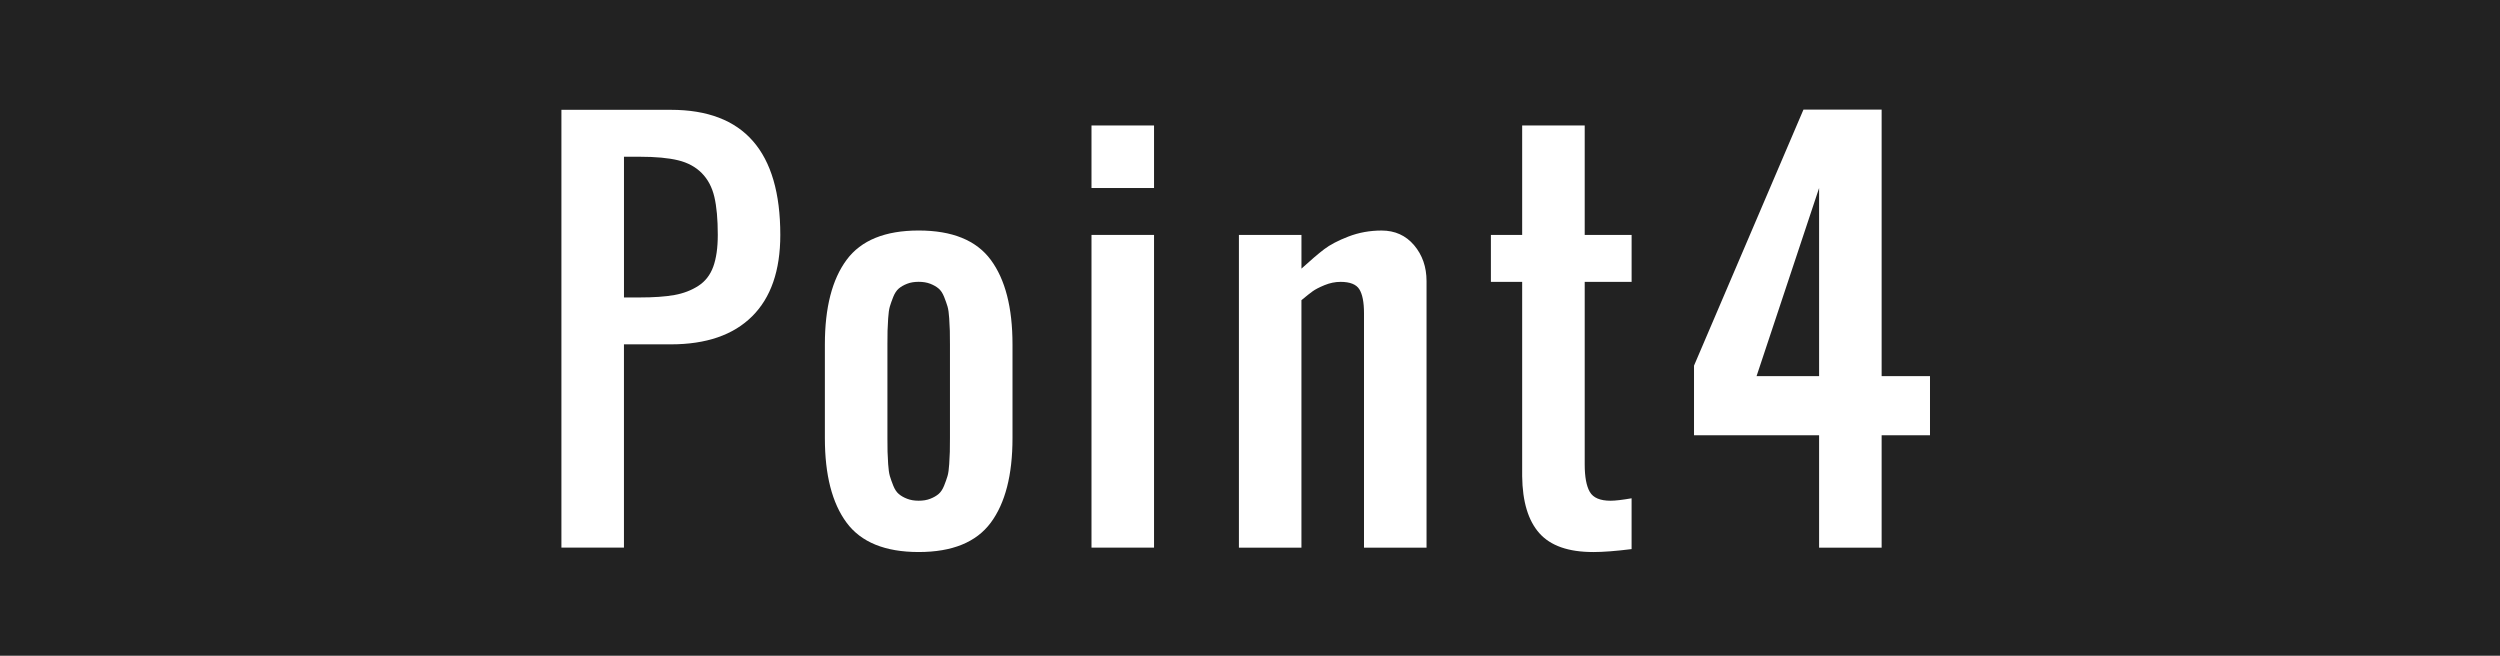
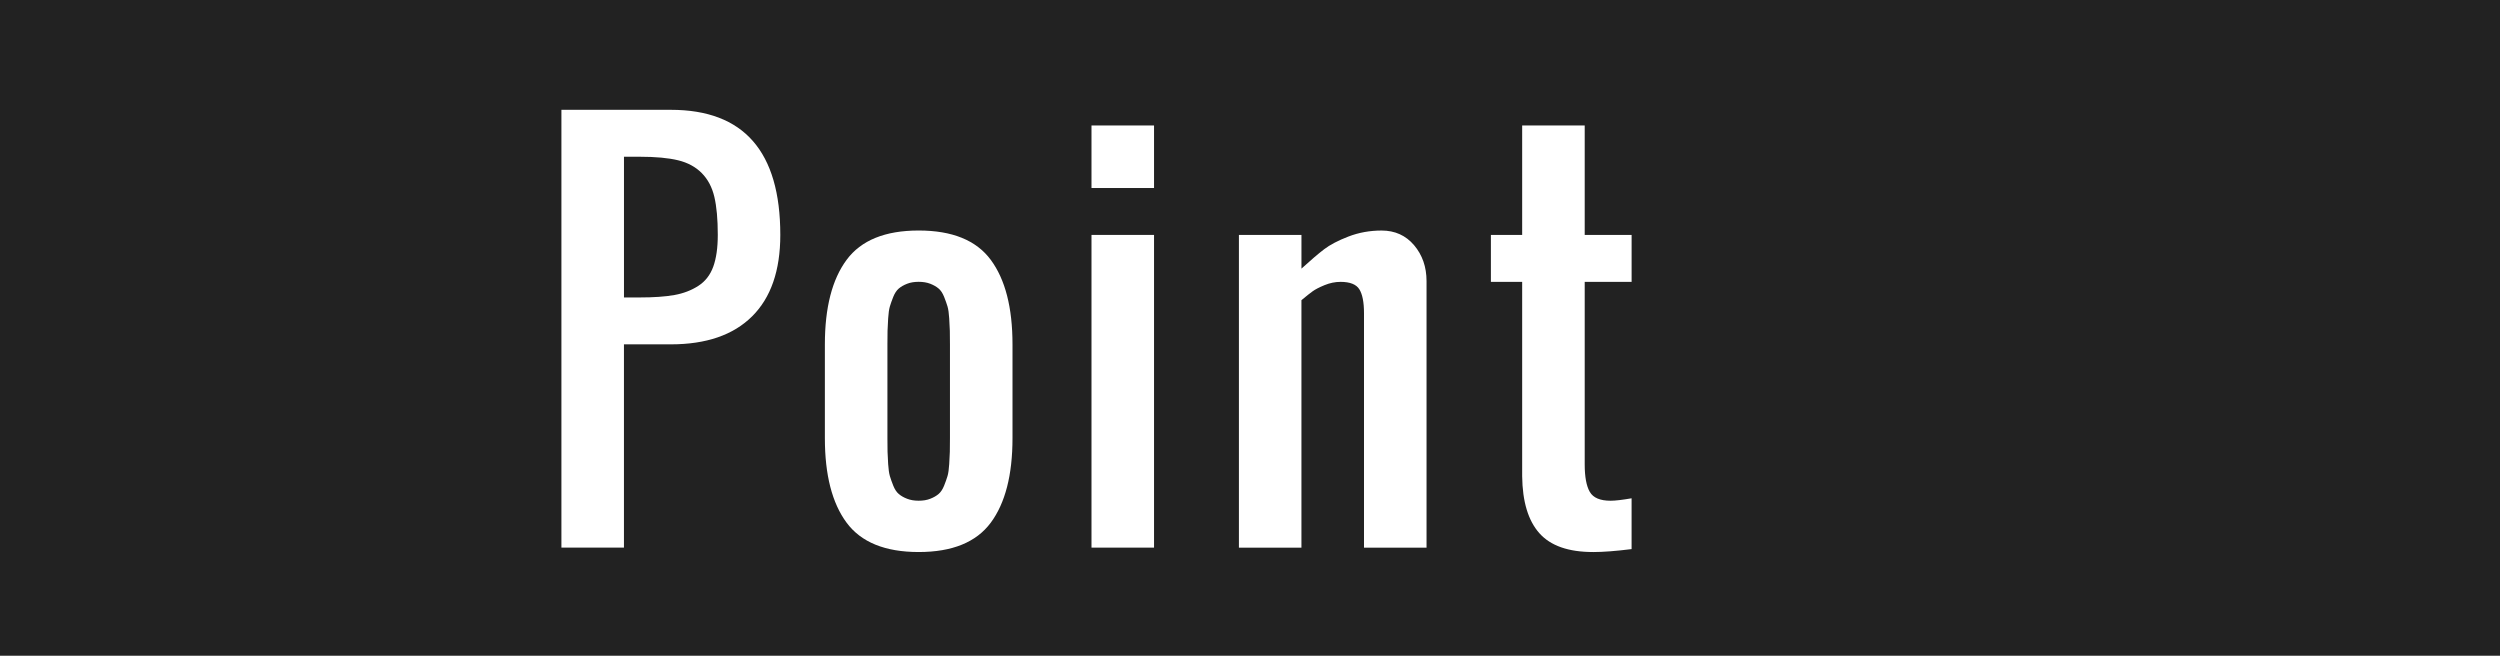
<svg xmlns="http://www.w3.org/2000/svg" id="b" viewBox="0 0 122 32">
  <defs>
    <style>.d{fill:#fff;}.e{fill:#222;}</style>
  </defs>
  <g id="c">
    <rect class="e" width="122" height="32" />
    <g>
      <path class="d" d="m27.397,26.724V5.359h5.341c3.561,0,5.341,2.035,5.341,6.104,0,1.74-.459,3.065-1.377,3.976s-2.239,1.365-3.964,1.365h-2.289v9.919h-3.052Zm3.052-12.208h.763c.692,0,1.258-.04,1.699-.119.441-.079.83-.229,1.168-.447s.58-.53.728-.936c.147-.405.221-.922.221-1.55,0-.764-.056-1.381-.167-1.854-.111-.473-.316-.86-.614-1.162-.298-.302-.684-.511-1.156-.626-.473-.115-1.099-.173-1.878-.173h-.763v6.867Z" />
      <path class="d" d="m48.349,25.508c-.708.953-1.88,1.431-3.517,1.431s-2.81-.478-3.517-1.431c-.708-.954-1.061-2.329-1.061-4.125v-4.578c0-1.796.354-3.171,1.061-4.125.707-.954,1.879-1.431,3.517-1.431s2.81.477,3.517,1.431,1.061,2.329,1.061,4.125v4.578c0,1.796-.354,3.171-1.061,4.125Zm-4.083-1.169c.163.064.352.096.566.096s.403-.031.566-.096c.163-.063.298-.141.405-.232.107-.091.197-.227.269-.405.071-.179.127-.335.167-.471.04-.135.067-.33.083-.584.016-.255.026-.455.03-.603.004-.146.006-.367.006-.661v-4.578c0-.294-.002-.515-.006-.662-.004-.146-.014-.348-.03-.602-.016-.255-.043-.449-.083-.584-.04-.136-.096-.292-.167-.472-.072-.179-.161-.313-.269-.405-.107-.091-.242-.168-.405-.232-.163-.063-.352-.095-.566-.095s-.403.031-.566.095c-.163.064-.298.142-.405.232-.107.092-.197.227-.269.405-.071.18-.127.336-.167.472-.04.135-.067.329-.083.584-.016.254-.026.455-.03.602-.004.147-.006.368-.006.662v4.578c0,.294.002.515.006.661.004.147.014.348.03.603.016.254.044.449.083.584.04.136.096.292.167.471.072.179.161.314.269.405.107.092.242.169.405.232Z" />
      <path class="d" d="m53.265,9.175v-3.052h3.052v3.052h-3.052Zm0,17.549v-15.26h3.052v15.26h-3.052Z" />
      <path class="d" d="m60.459,26.724v-15.26h3.052v1.645c.453-.413.823-.729,1.109-.947s.681-.425,1.186-.62c.505-.194,1.043-.292,1.616-.292.651,0,1.18.238,1.585.715.405.478.608,1.062.608,1.753v13.007h-3.052v-11.445c0-.532-.076-.92-.227-1.162-.151-.242-.457-.363-.918-.363-.262,0-.523.054-.781.16-.259.107-.451.207-.579.299-.127.091-.31.236-.548.435v12.077h-3.052Z" />
      <path class="d" d="m77.739,26.939c-1.2,0-2.072-.306-2.617-.918s-.825-1.538-.84-2.778v-9.489h-1.526v-2.289h1.526v-5.341h3.052v5.341h2.289v2.289h-2.289v8.905c0,.612.083,1.062.25,1.348s.504.429,1.013.429c.223,0,.564-.04,1.025-.119v2.479c-.763.096-1.391.144-1.884.144Z" />
-       <path class="d" d="m88.772,26.724v-5.484h-6.104v-3.397l5.341-12.494h3.815v13.007h2.36v2.885h-2.36v5.484h-3.052Zm-3.052-8.369h3.052v-9.18l-3.052,9.18Z" />
    </g>
  </g>
</svg>